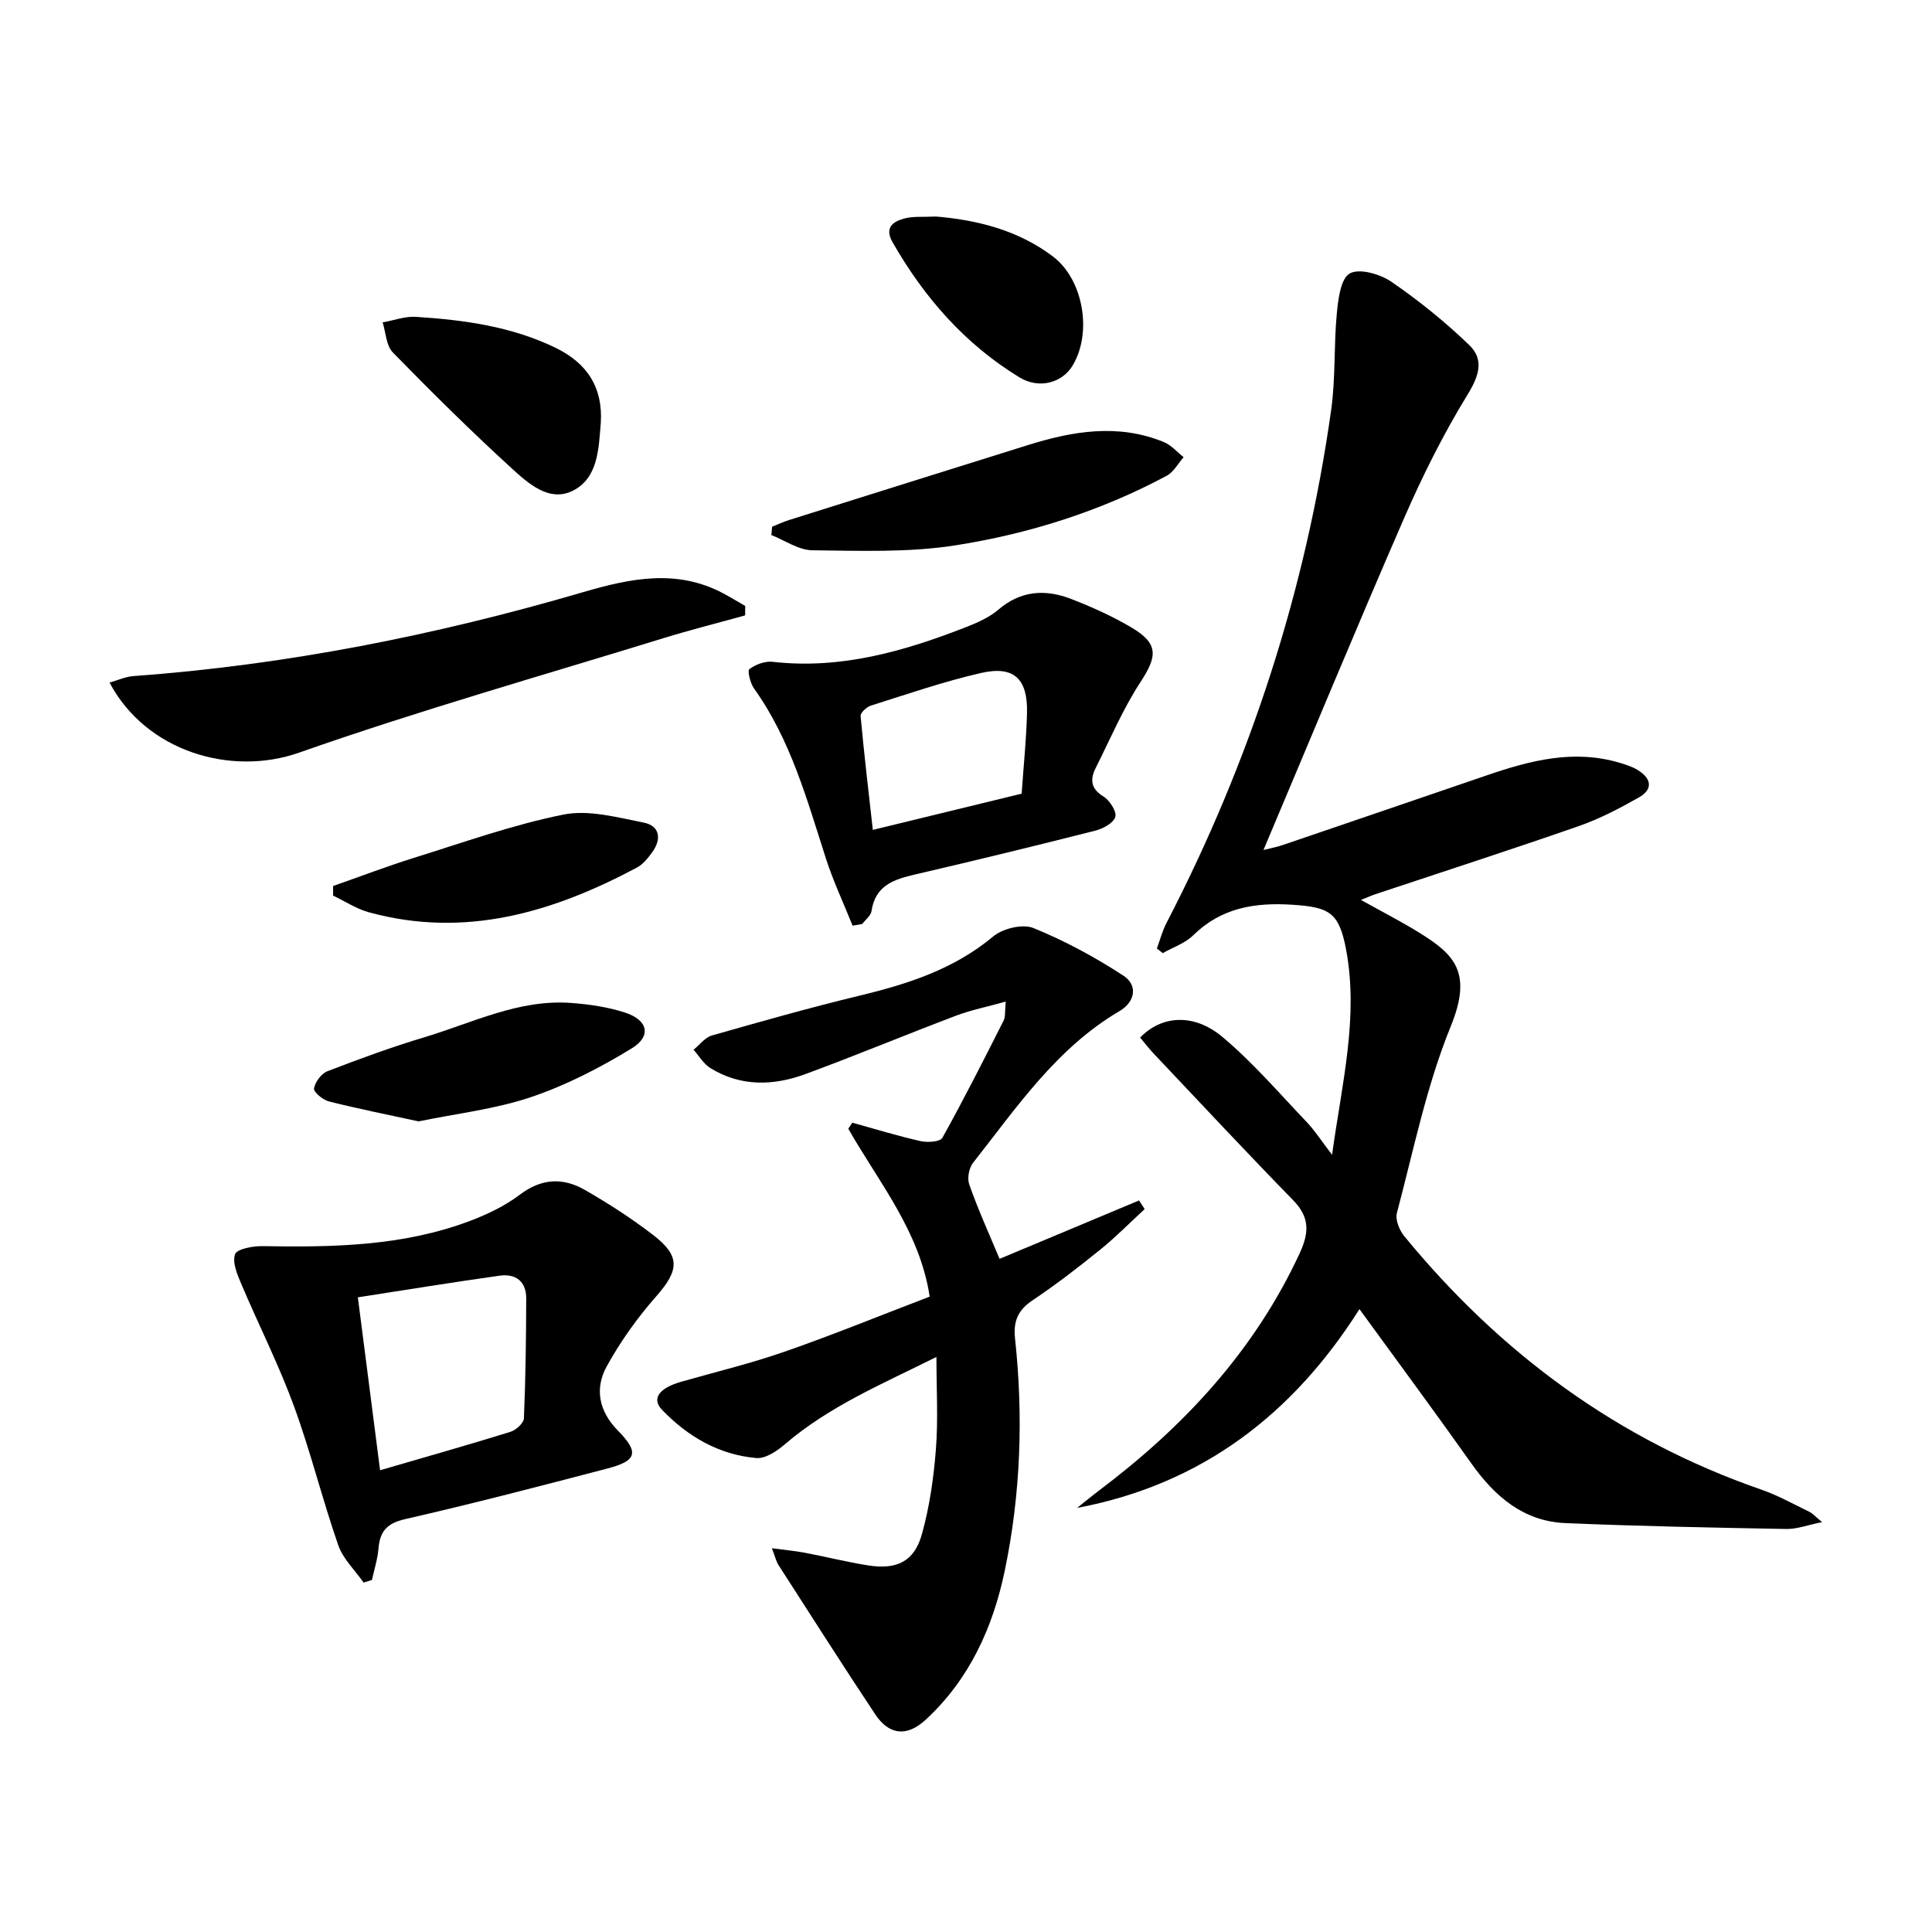
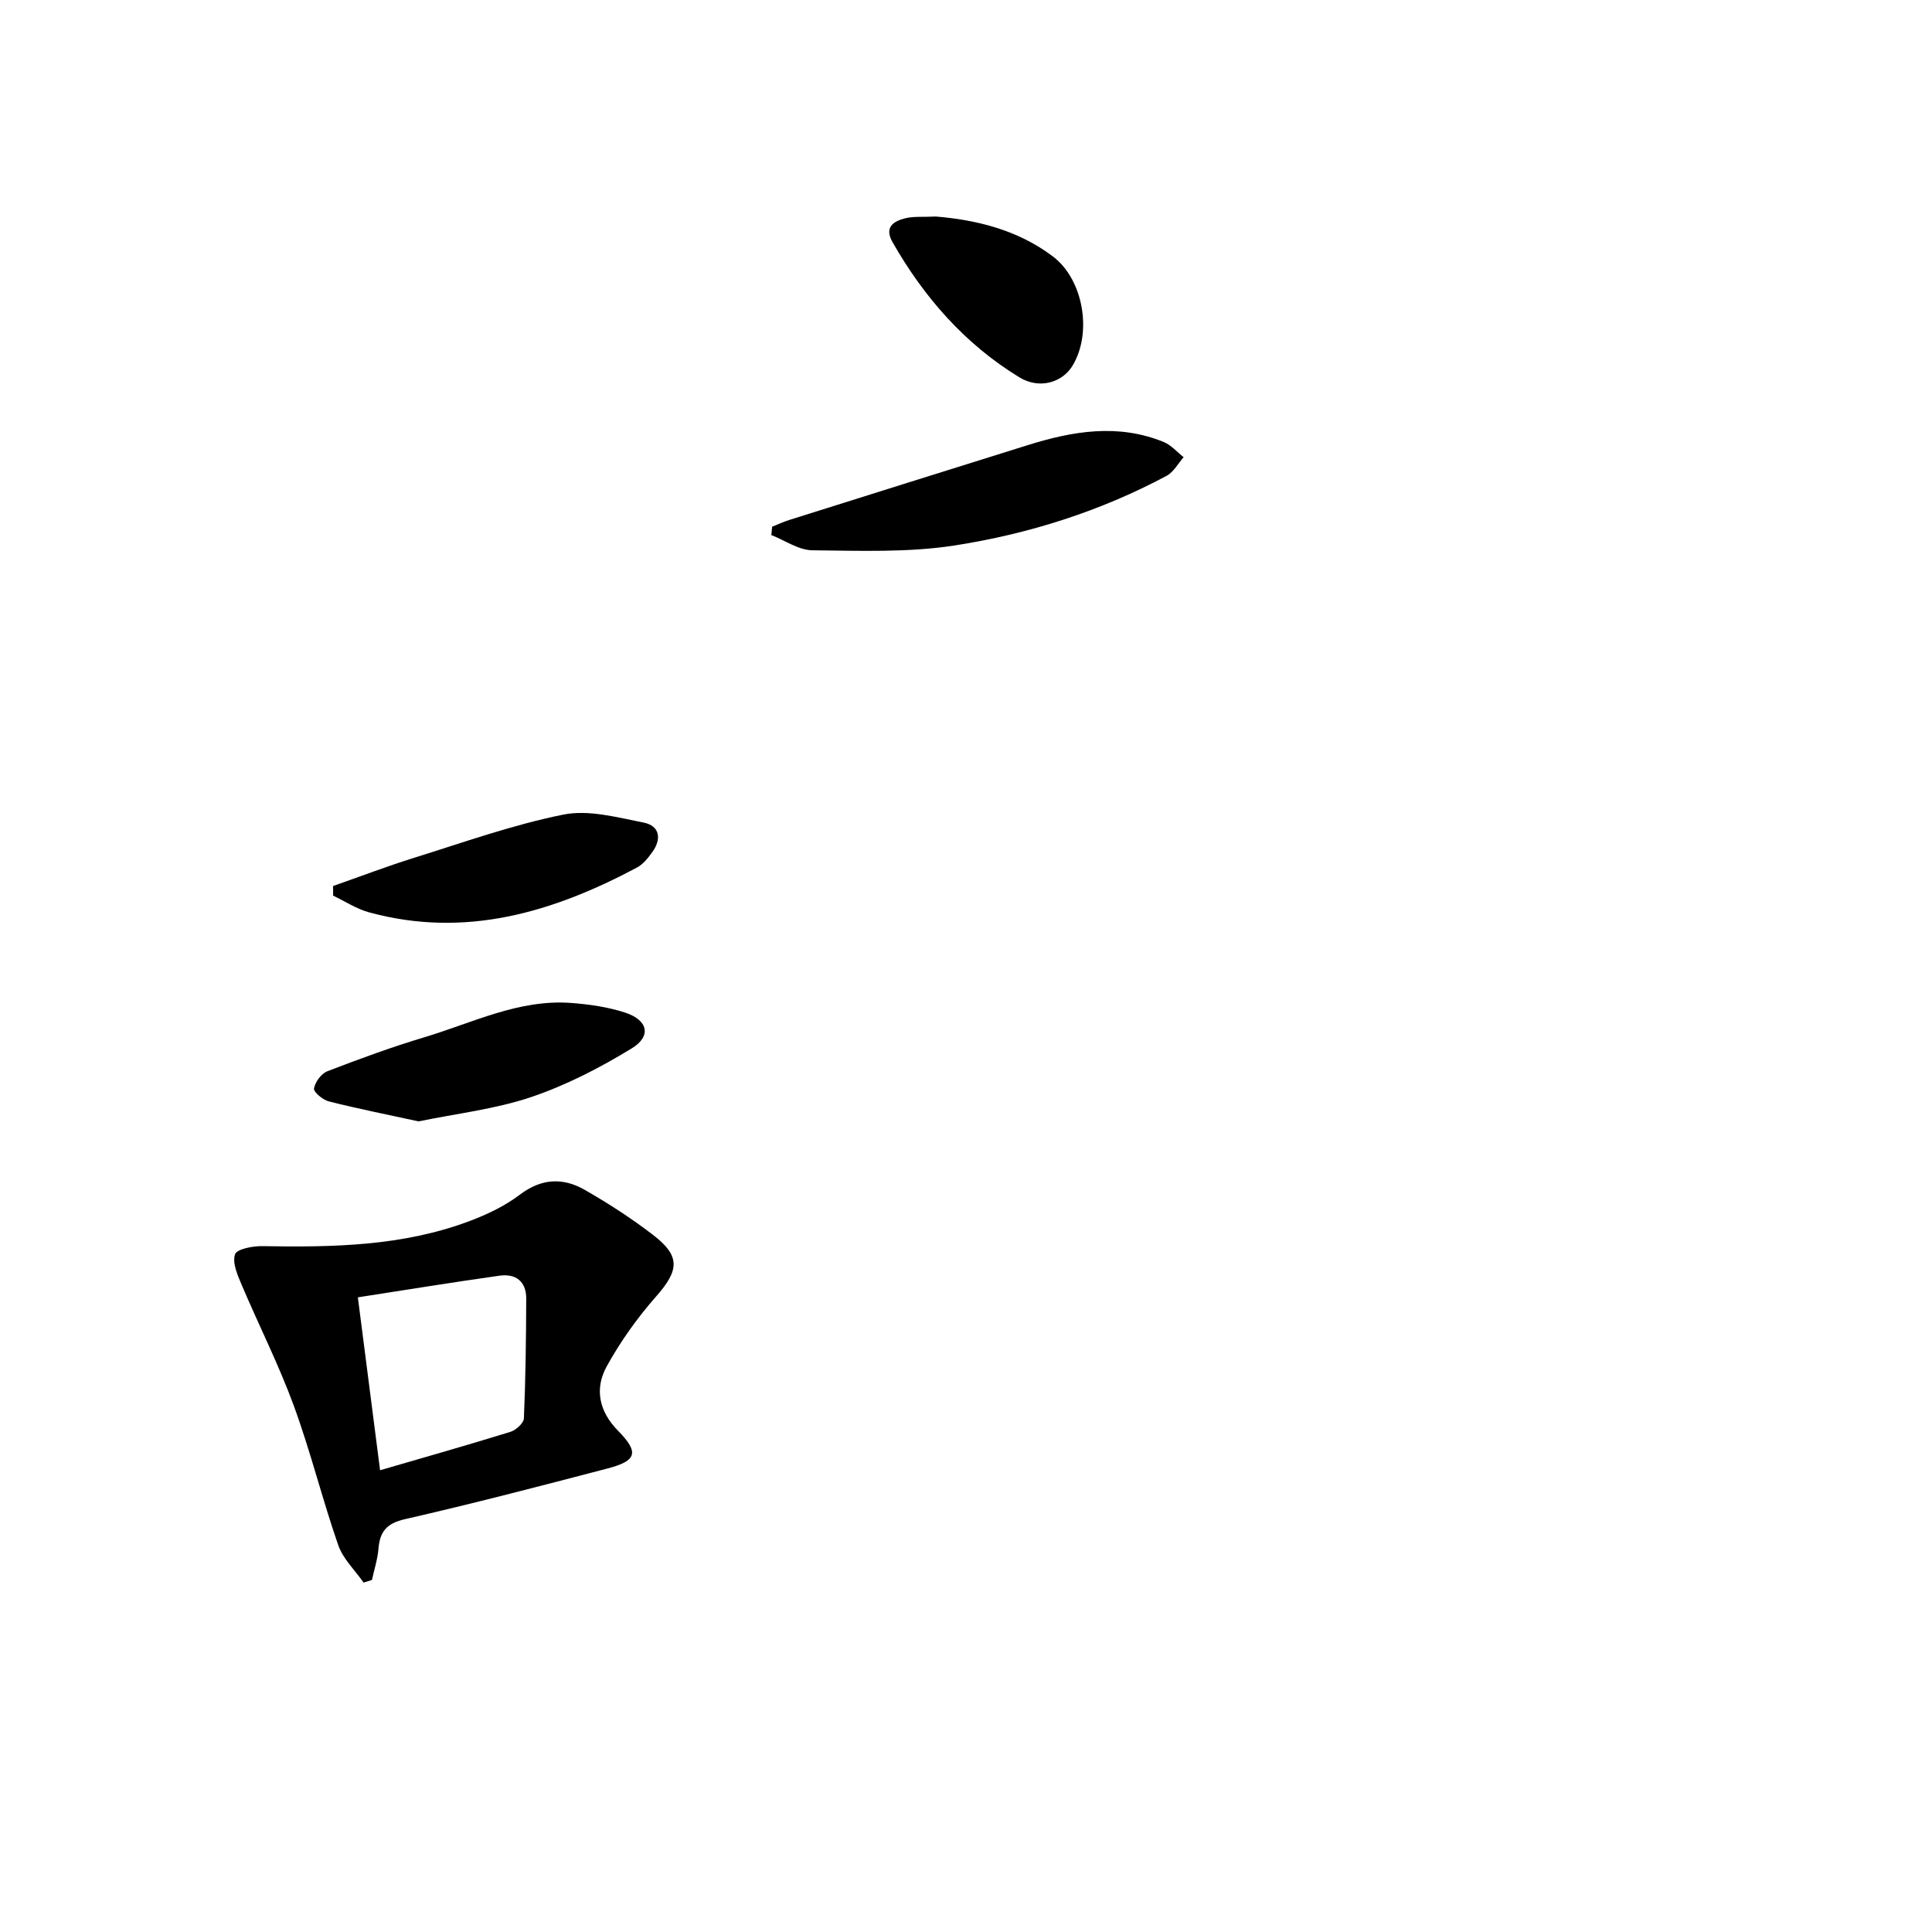
<svg xmlns="http://www.w3.org/2000/svg" enable-background="new 0 0 400 400" viewBox="0 0 400 400">
-   <path d="m239.52 196.36c.66-1.77 1.14-3.64 2.01-5.31 17.35-33.49 28.83-68.88 34.08-106.22.92-6.55.53-13.29 1.16-19.89.28-2.96.79-7.25 2.68-8.32 1.98-1.12 6.28.11 8.61 1.71 5.71 3.91 11.15 8.32 16.13 13.11 3.1 2.98 2.07 6.32-.32 10.22-5 8.15-9.32 16.79-13.14 25.56-9.88 22.69-19.34 45.56-29.14 68.76 1.3-.33 2.68-.58 4-1.03 14.14-4.81 28.27-9.65 42.4-14.48 8.9-3.04 17.87-5.36 27.31-2.55 1.27.38 2.58.78 3.7 1.46 2.8 1.68 3.42 3.95.33 5.71-4.02 2.28-8.19 4.46-12.54 5.97-13.95 4.86-28 9.4-42.02 14.07-.77.26-1.51.6-3 1.19 4.44 2.48 8.45 4.52 12.25 6.89 7.07 4.41 10.89 8.13 6.35 19.26-5.04 12.36-7.71 25.69-11.16 38.67-.37 1.39.52 3.57 1.53 4.8 19.85 24.2 44.15 42.15 73.9 52.46 3.44 1.19 6.66 3 9.96 4.6.69.34 1.24.98 2.65 2.14-3.04.61-5.23 1.46-7.41 1.42-15.25-.28-30.51-.57-45.75-1.22-8.67-.37-14.61-5.51-19.46-12.35-7.49-10.58-15.21-21-23.17-31.95-13.74 21.71-32.6 36.29-58.46 41.16 1.53-1.21 3.03-2.46 4.58-3.63 17.53-13.21 32.11-28.85 41.48-49.04 2.02-4.36 2.13-7.49-1.34-11.05-9.74-9.98-19.25-20.18-28.83-30.31-1.01-1.07-1.91-2.25-2.84-3.35 4.38-4.57 11.08-5.12 17.02-.15 6.33 5.3 11.76 11.66 17.49 17.66 1.68 1.76 3.01 3.87 5.23 6.76 2.05-14.89 5.57-28.59 2.86-42.72-1.44-7.5-3.52-8.56-11.05-9.05-7.81-.51-14.74.61-20.58 6.34-1.68 1.65-4.17 2.47-6.29 3.68-.41-.34-.81-.66-1.21-.98z" />
-   <path d="m206.95 260.63c10.02-4.19 19.45-8.14 28.88-12.09.39.6.77 1.19 1.16 1.79-3.07 2.82-6 5.82-9.24 8.43-4.53 3.66-9.15 7.23-13.98 10.46-3.02 2.02-4 4.33-3.62 7.88 1.74 16.14 1.18 32.24-2.13 48.12-2.45 11.74-7.32 22.47-16.34 30.81-3.89 3.6-7.59 3.25-10.49-1.12-6.78-10.21-13.36-20.55-19.99-30.85-.51-.79-.72-1.78-1.39-3.51 2.69.36 4.75.54 6.77.92 4.39.83 8.74 1.93 13.15 2.63 5.95.94 9.56-.81 11.14-6.46 1.59-5.7 2.44-11.68 2.9-17.6.48-6.08.11-12.23.11-19.1-11.18 5.59-22.18 10.18-31.39 18.09-1.63 1.4-4.02 3.01-5.92 2.84-7.73-.68-14.2-4.46-19.51-9.99-2.22-2.31-.59-4.5 3.96-5.8 7.18-2.05 14.47-3.8 21.51-6.26 10.02-3.49 19.85-7.51 29.95-11.37-2.05-13.54-10.53-23.65-16.85-34.76.28-.42.55-.83.83-1.25 4.7 1.3 9.36 2.74 14.11 3.81 1.45.33 4.08.16 4.54-.68 4.44-7.97 8.56-16.12 12.68-24.27.4-.79.23-1.88.44-3.93-3.87 1.08-7.21 1.75-10.36 2.94-10.4 3.94-20.67 8.22-31.1 12.06-6.63 2.44-13.4 2.65-19.69-1.23-1.41-.87-2.34-2.51-3.49-3.8 1.26-1.01 2.36-2.54 3.79-2.95 10.2-2.91 20.42-5.8 30.73-8.29 9.95-2.4 19.42-5.46 27.51-12.21 1.98-1.66 6.1-2.66 8.34-1.75 6.49 2.64 12.76 6.03 18.63 9.86 3.05 1.99 2.44 5.43-.83 7.35-13.03 7.66-21.26 19.93-30.3 31.4-.84 1.07-1.25 3.2-.79 4.46 1.81 5.18 4.07 10.15 6.28 15.42z" />
  <path d="m75.28 327.66c-1.79-2.57-4.26-4.9-5.25-7.75-3.32-9.54-5.73-19.41-9.21-28.89-3.12-8.52-7.25-16.66-10.8-25.04-.85-2.01-1.96-4.54-1.36-6.29.38-1.11 3.7-1.73 5.68-1.69 14.51.25 28.96.02 42.77-5.15 3.69-1.38 7.4-3.14 10.51-5.5 4.48-3.4 8.93-3.59 13.45-1 4.89 2.8 9.66 5.89 14.13 9.32 5.74 4.4 5.41 7.33.65 12.74-3.9 4.43-7.42 9.36-10.26 14.53-2.51 4.57-1.58 9.26 2.32 13.23 4.43 4.5 3.99 6.26-2.08 7.85-13.95 3.65-27.91 7.29-41.96 10.5-3.78.86-5.22 2.54-5.51 6.1-.18 2.18-.88 4.33-1.35 6.49-.57.18-1.15.37-1.73.55zm-1.19-59.06c1.65 12.84 3.12 24.23 4.6 35.8 9.55-2.78 18.3-5.26 26.98-7.95 1.15-.36 2.76-1.8 2.8-2.8.35-8.26.45-16.53.48-24.8.01-3.56-2.18-5.21-5.55-4.73-9.61 1.35-19.19 2.91-29.31 4.48z" />
-   <path d="m176.52 191.65c-1.86-4.64-4-9.18-5.53-13.93-3.92-12.17-7.28-24.54-14.87-35.17-.78-1.09-1.42-3.66-.97-4.01 1.28-.97 3.24-1.7 4.81-1.52 14.16 1.61 27.31-2.19 40.22-7.25 2.3-.9 4.69-1.98 6.54-3.56 4.61-3.95 9.68-4.26 14.95-2.24 4.31 1.66 8.58 3.58 12.56 5.93 5.62 3.32 5.44 5.89 1.93 11.26-3.66 5.6-6.31 11.86-9.32 17.87-1.17 2.34-1.03 4.25 1.62 5.88 1.3.8 2.79 3.13 2.45 4.23-.39 1.28-2.58 2.45-4.19 2.85-12.38 3.14-24.78 6.16-37.22 9.05-4.4 1.02-8.27 2.26-9.06 7.57-.14.97-1.26 1.8-1.92 2.69-.65.12-1.33.24-2 .35zm35-27.33c.4-5.81.98-11.26 1.11-16.72.17-7.07-2.7-9.82-9.5-8.27-7.72 1.76-15.26 4.38-22.83 6.76-.88.28-2.18 1.49-2.12 2.16.71 7.84 1.65 15.66 2.53 23.57 10.7-2.61 20.63-5.03 30.81-7.5z" />
-   <path d="m154.27 127.41c-5.66 1.57-11.37 3.01-16.99 4.74-25.17 7.76-50.54 14.95-75.37 23.68-14.04 4.94-31.65-.2-39.23-14.51 1.74-.49 3.3-1.22 4.92-1.34 31.71-2.31 62.7-8.47 93.16-17.39 9.78-2.86 19.38-4.85 29 .27 1.54.82 3.02 1.73 4.53 2.6-.01.65-.02 1.3-.02 1.95z" />
  <path d="m159.86 109.05c1.18-.47 2.33-1.01 3.53-1.39 16.44-5.18 32.88-10.34 49.33-15.48 9.35-2.93 18.76-4.54 28.23-.66 1.54.63 2.75 2.07 4.11 3.14-1.16 1.31-2.07 3.07-3.52 3.85-13.73 7.34-28.49 12.01-43.74 14.4-9.7 1.52-19.74 1.12-29.62 1.02-2.84-.03-5.66-2.05-8.48-3.15.06-.59.11-1.16.16-1.73z" />
  <path d="m86.66 232.17c-6.4-1.39-12.53-2.61-18.59-4.14-1.24-.31-3.18-1.95-3.06-2.67.23-1.34 1.51-3.08 2.77-3.57 6.64-2.56 13.34-5.02 20.16-7.06 9.94-2.99 19.5-7.88 30.29-7.08 3.76.28 7.6.83 11.17 1.99 4.77 1.55 5.54 4.89 1.37 7.43-6.57 4.01-13.57 7.63-20.84 10.08-7.44 2.5-15.42 3.4-23.27 5.02z" />
-   <path d="m124.39 87.52c-.44 5.31-.53 11.41-5.75 14.06-4.93 2.5-9.33-1.54-12.79-4.7-8.43-7.7-16.55-15.75-24.53-23.92-1.38-1.41-1.43-4.11-2.1-6.21 2.31-.41 4.64-1.3 6.92-1.15 9.94.64 19.76 1.98 28.89 6.41 6.52 3.17 9.81 8.18 9.36 15.51z" />
  <path d="m68.96 183.44c5.58-1.95 11.1-4.07 16.74-5.83 10.26-3.2 20.45-6.85 30.95-8.96 5.22-1.05 11.12.58 16.58 1.65 3.41.67 3.79 3.42 1.79 6.17-.87 1.19-1.89 2.48-3.15 3.15-17.44 9.29-35.58 14.7-55.46 9.27-2.6-.71-4.97-2.28-7.44-3.46-.01-.65-.01-1.32-.01-1.99z" />
  <path d="m193.78 44.83c8.18.68 16.84 2.68 24.23 8.28 6.33 4.8 8.17 15.84 4.03 22.63-2.12 3.48-6.86 4.9-10.99 2.38-11.27-6.88-19.74-16.55-26.26-27.98-1.76-3.09.18-4.33 2.63-4.95 1.74-.43 3.63-.23 6.36-.36z" />
</svg>